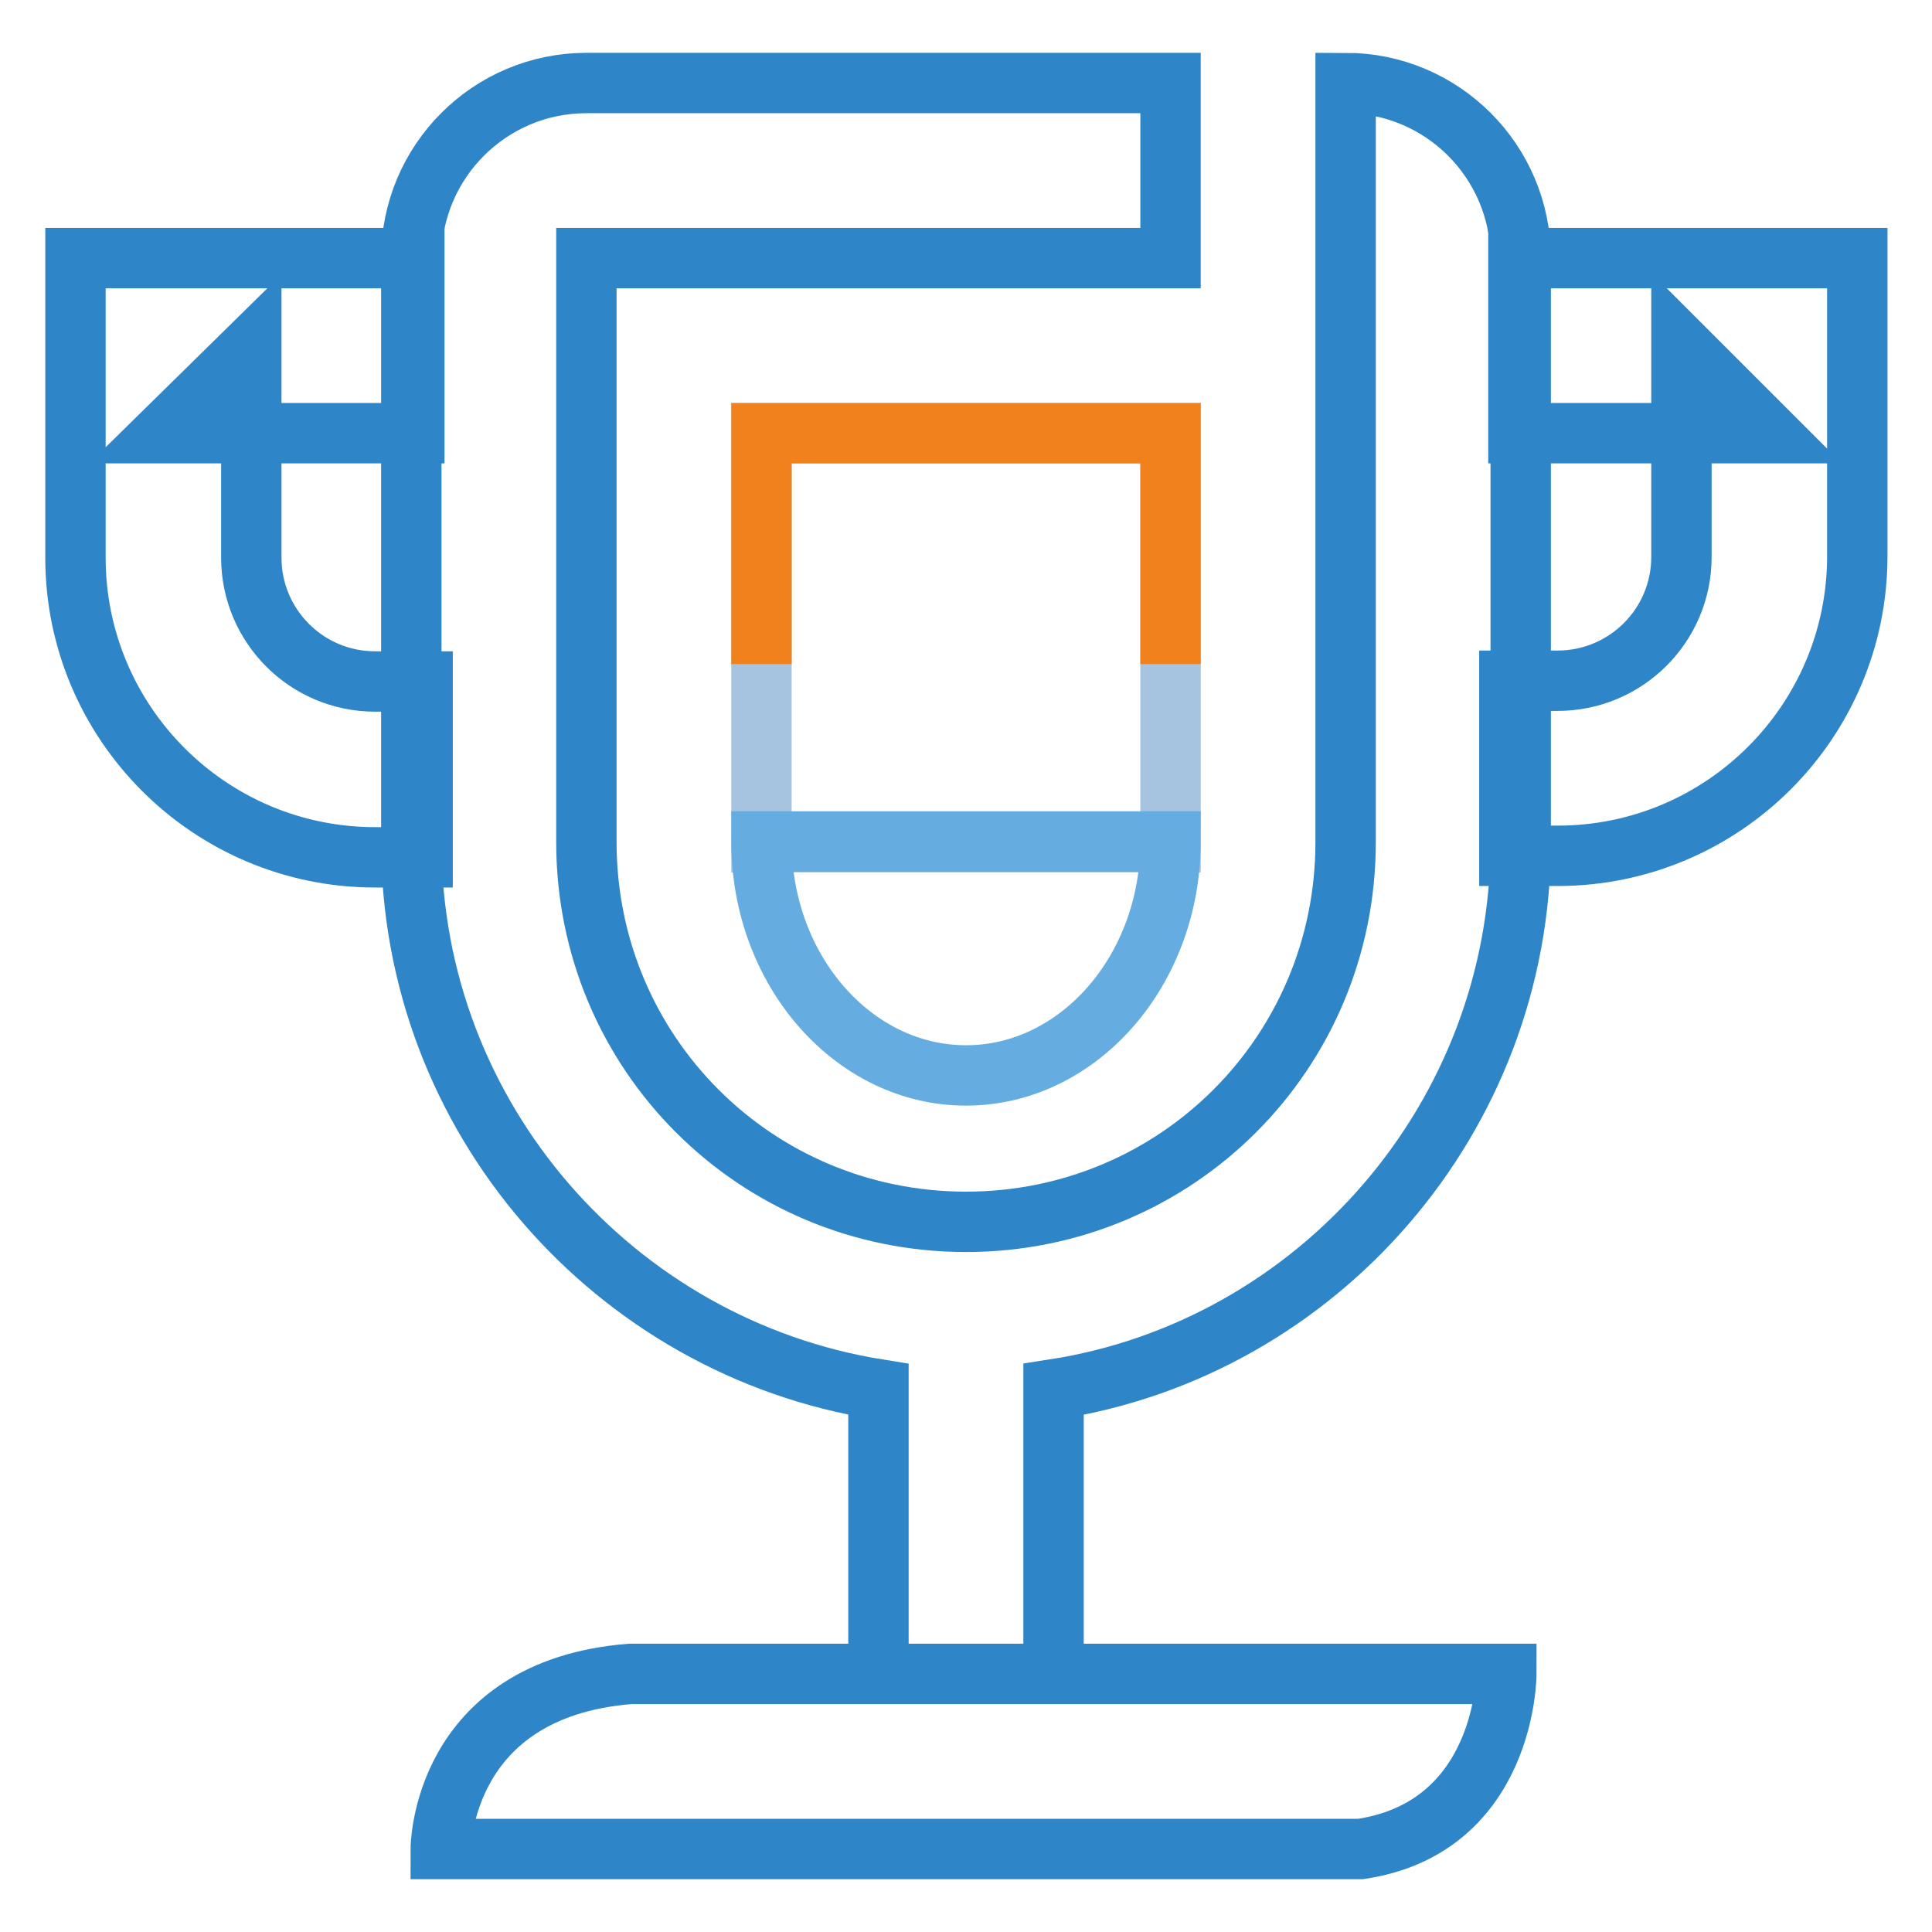
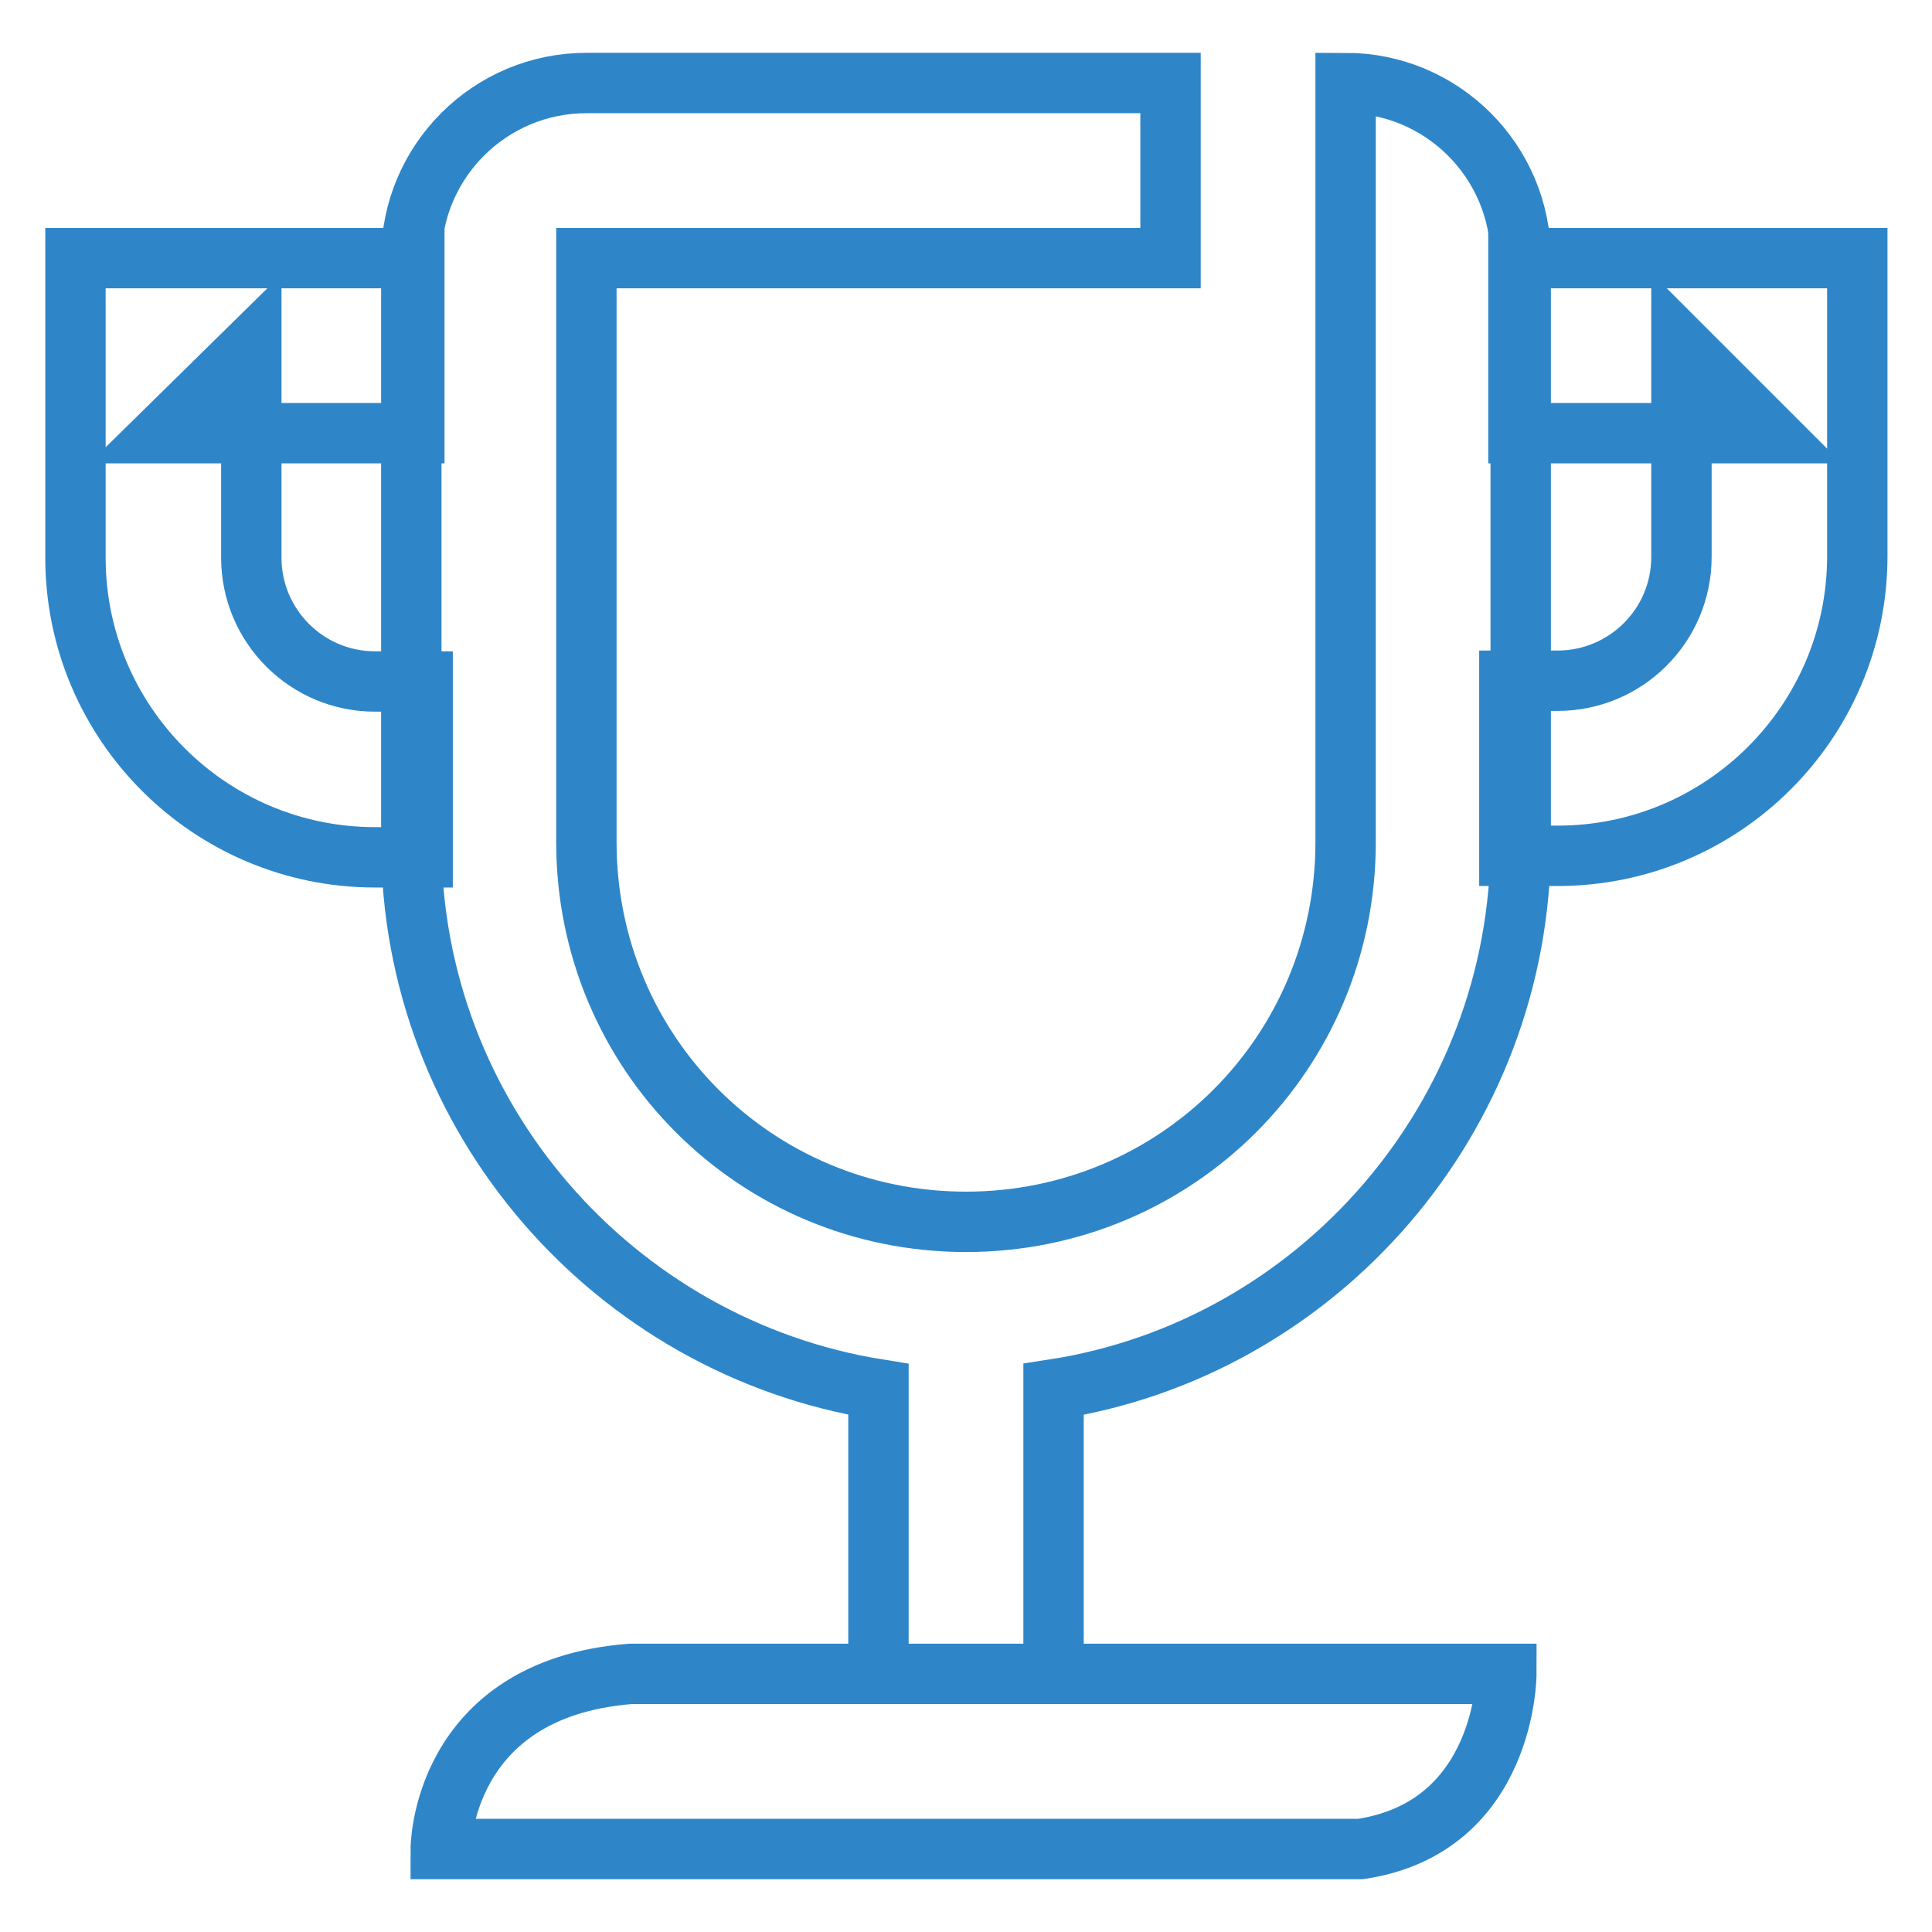
<svg xmlns="http://www.w3.org/2000/svg" version="1.1" x="0px" y="0px" viewBox="0 0 256 256" enable-background="new 0 0 256 256" xml:space="preserve">
  <g>
    <path stroke-width="8" fill-opacity="0" stroke="#2e86c9" d="M139.6,184.1v37.7h-23.2v-37.7c-35-5.6-61.9-36-61.9-72.5V34.2C54.5,21.4,64.9,11,77.7,11h77.4v23.2H77.7 v77.4c0,27.9,22.4,50.3,50.3,50.3c27.9,0,50.3-22.4,50.3-50.3V11c12.8,0,23.2,10.4,23.2,23.2v77.4 C201.5,148.1,174.6,178.7,139.6,184.1z M83.5,221.8h116.1c0,0,0,20.3-19.3,23.2H58.4C58.4,245,58.4,223.8,83.5,221.8z" />
    <path stroke-width="8" fill-opacity="0" stroke="#2e86c9" d="M207.7,57.4h26.7l-11.6-11.6v28c0,9.1-7.4,16.4-16.4,16.4H200v23.2h6.4c21.9,0,39.7-17.8,39.7-39.7V34.2 h-44.9v23.2H207.7z M49.7,90.3c-9.1,0-16.4-7.4-16.4-16.4v-28L21.6,57.4h33.3V34.2H10v39.7c0,21.9,17.8,39.7,39.7,39.7H56V90.3 H49.7z" />
-     <path stroke-width="8" fill-opacity="0" stroke="#a6c3e0" d="M100.9,57.4h54.2v54.2h-54.2V57.4z" />
-     <path stroke-width="8" fill-opacity="0" stroke="#65ade0" d="M128,142.5c14.9,0,27.1-13.9,27.1-31h-54.2C100.9,128.6,113.1,142.5,128,142.5L128,142.5z" />
-     <path stroke-width="8" fill-opacity="0" stroke="#f0811c" d="M100.9,88V57.4h54.2V88" />
  </g>
</svg>